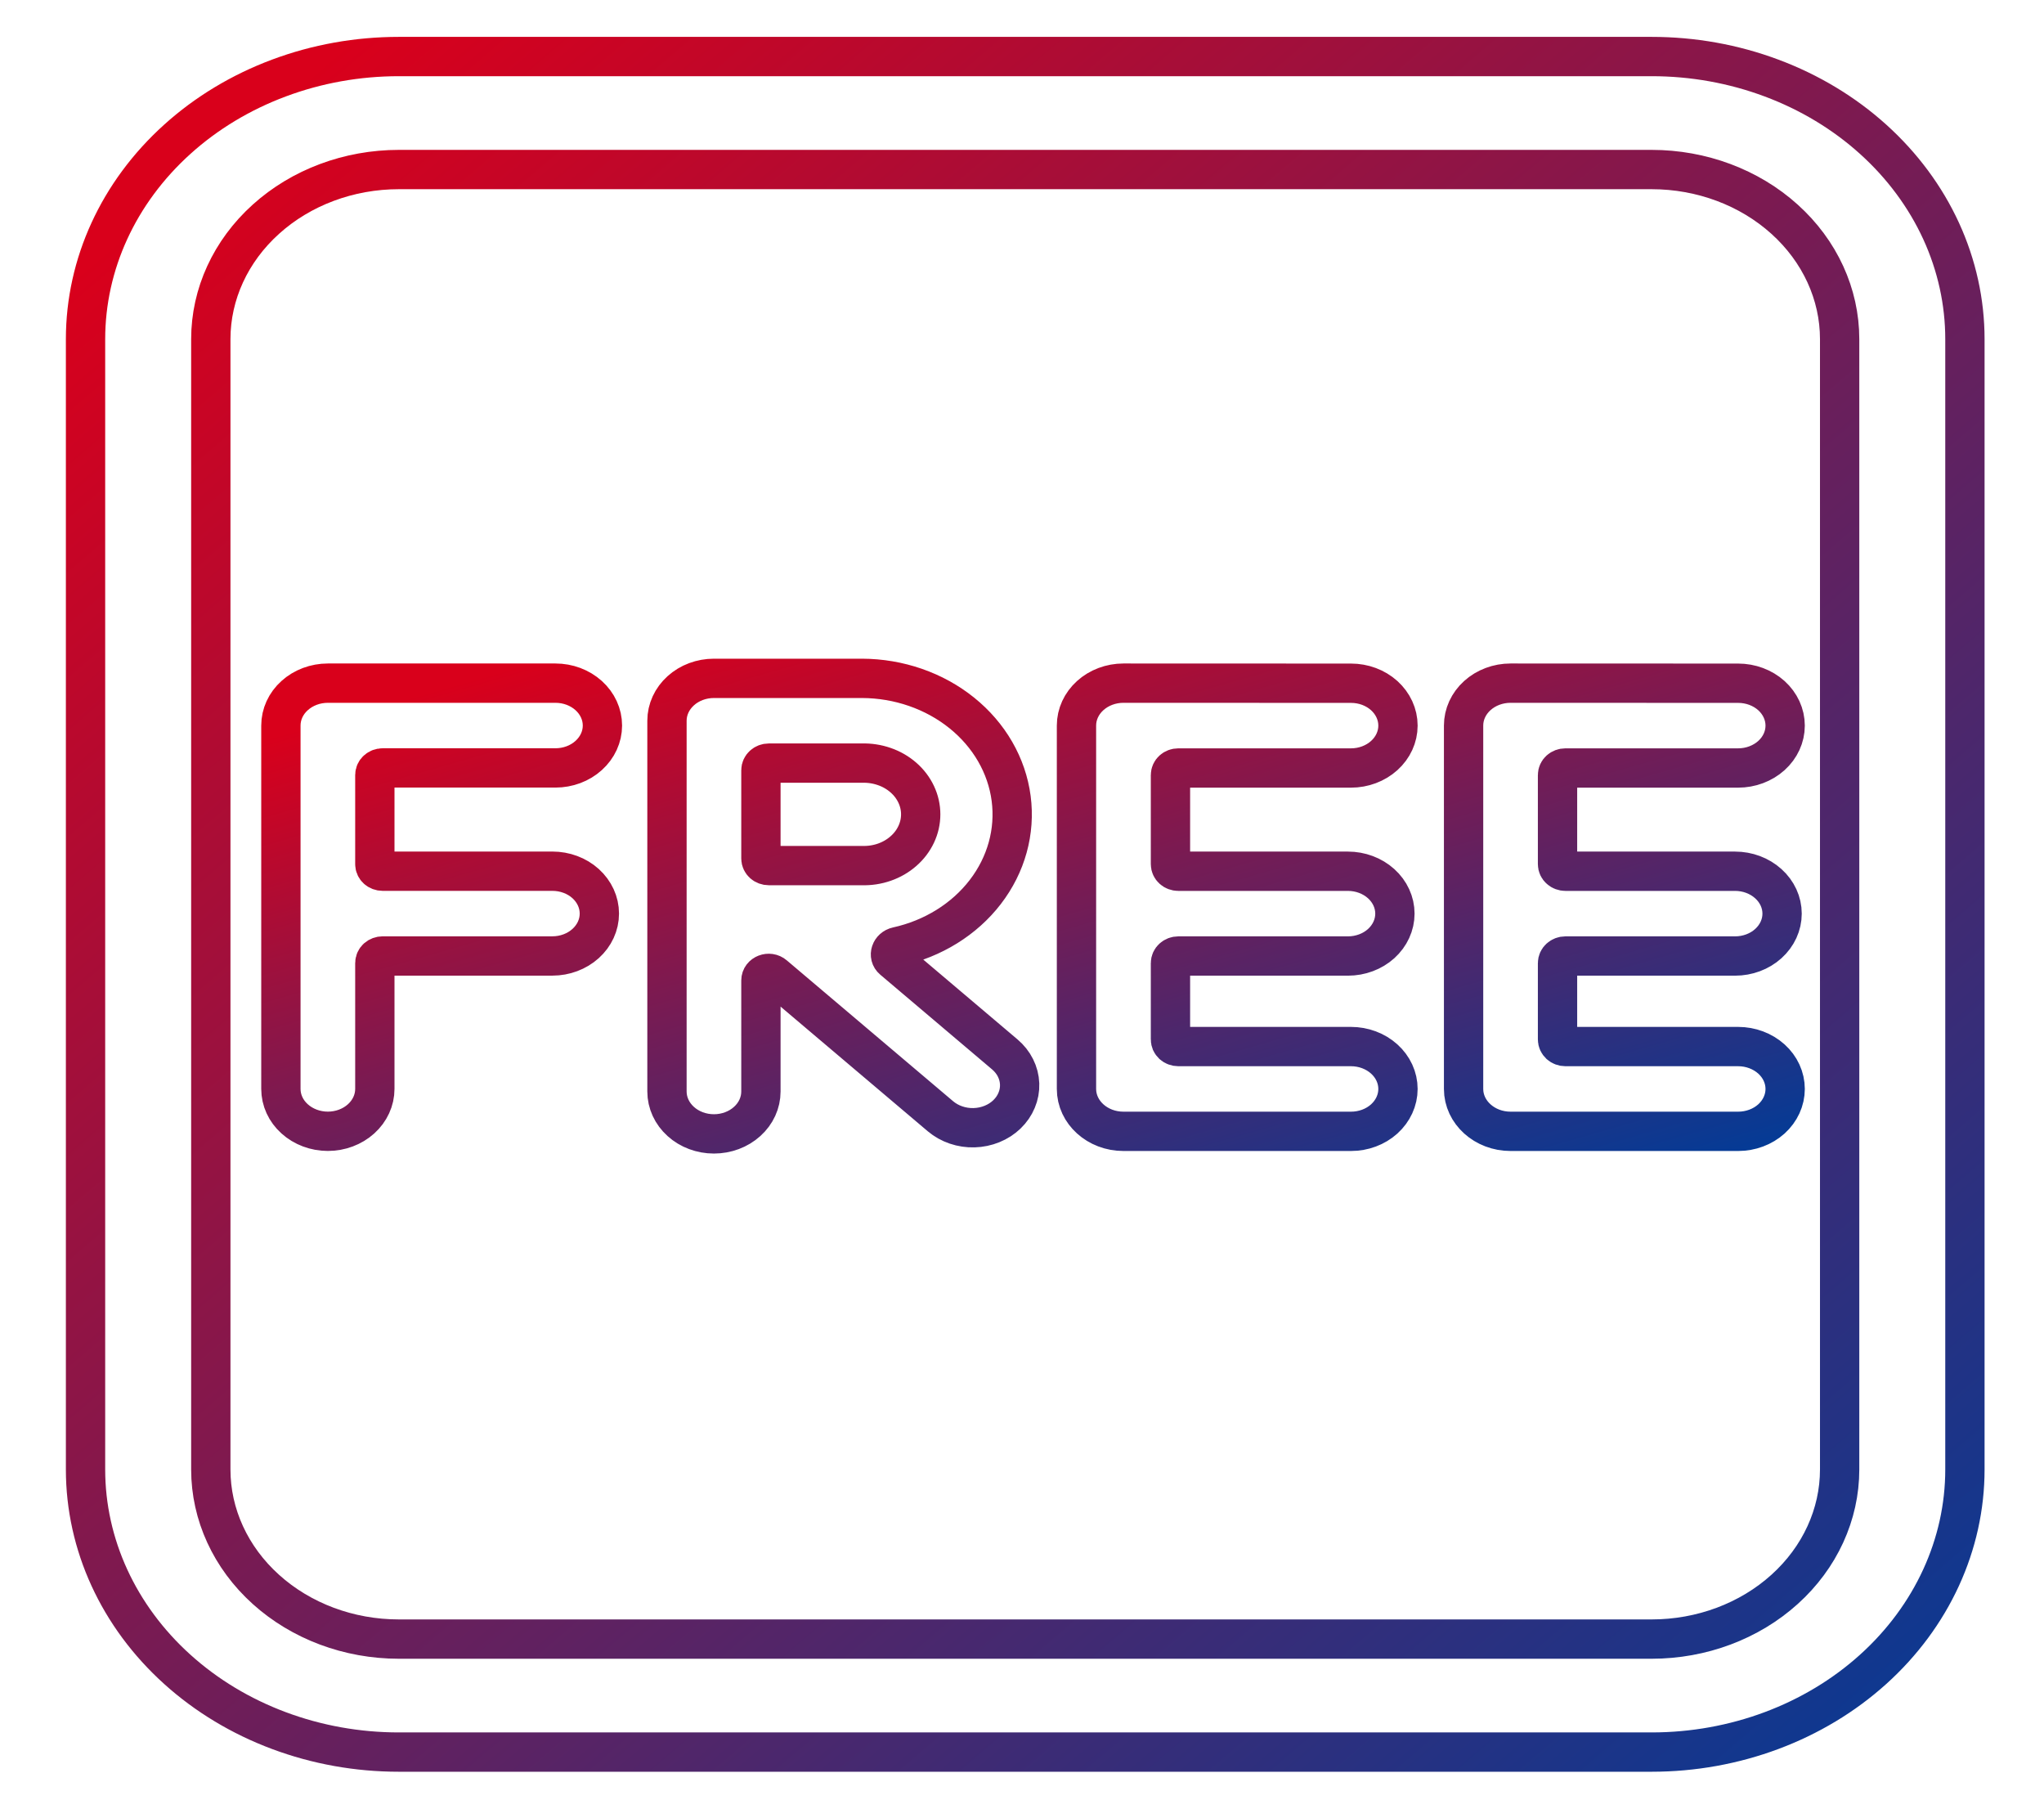
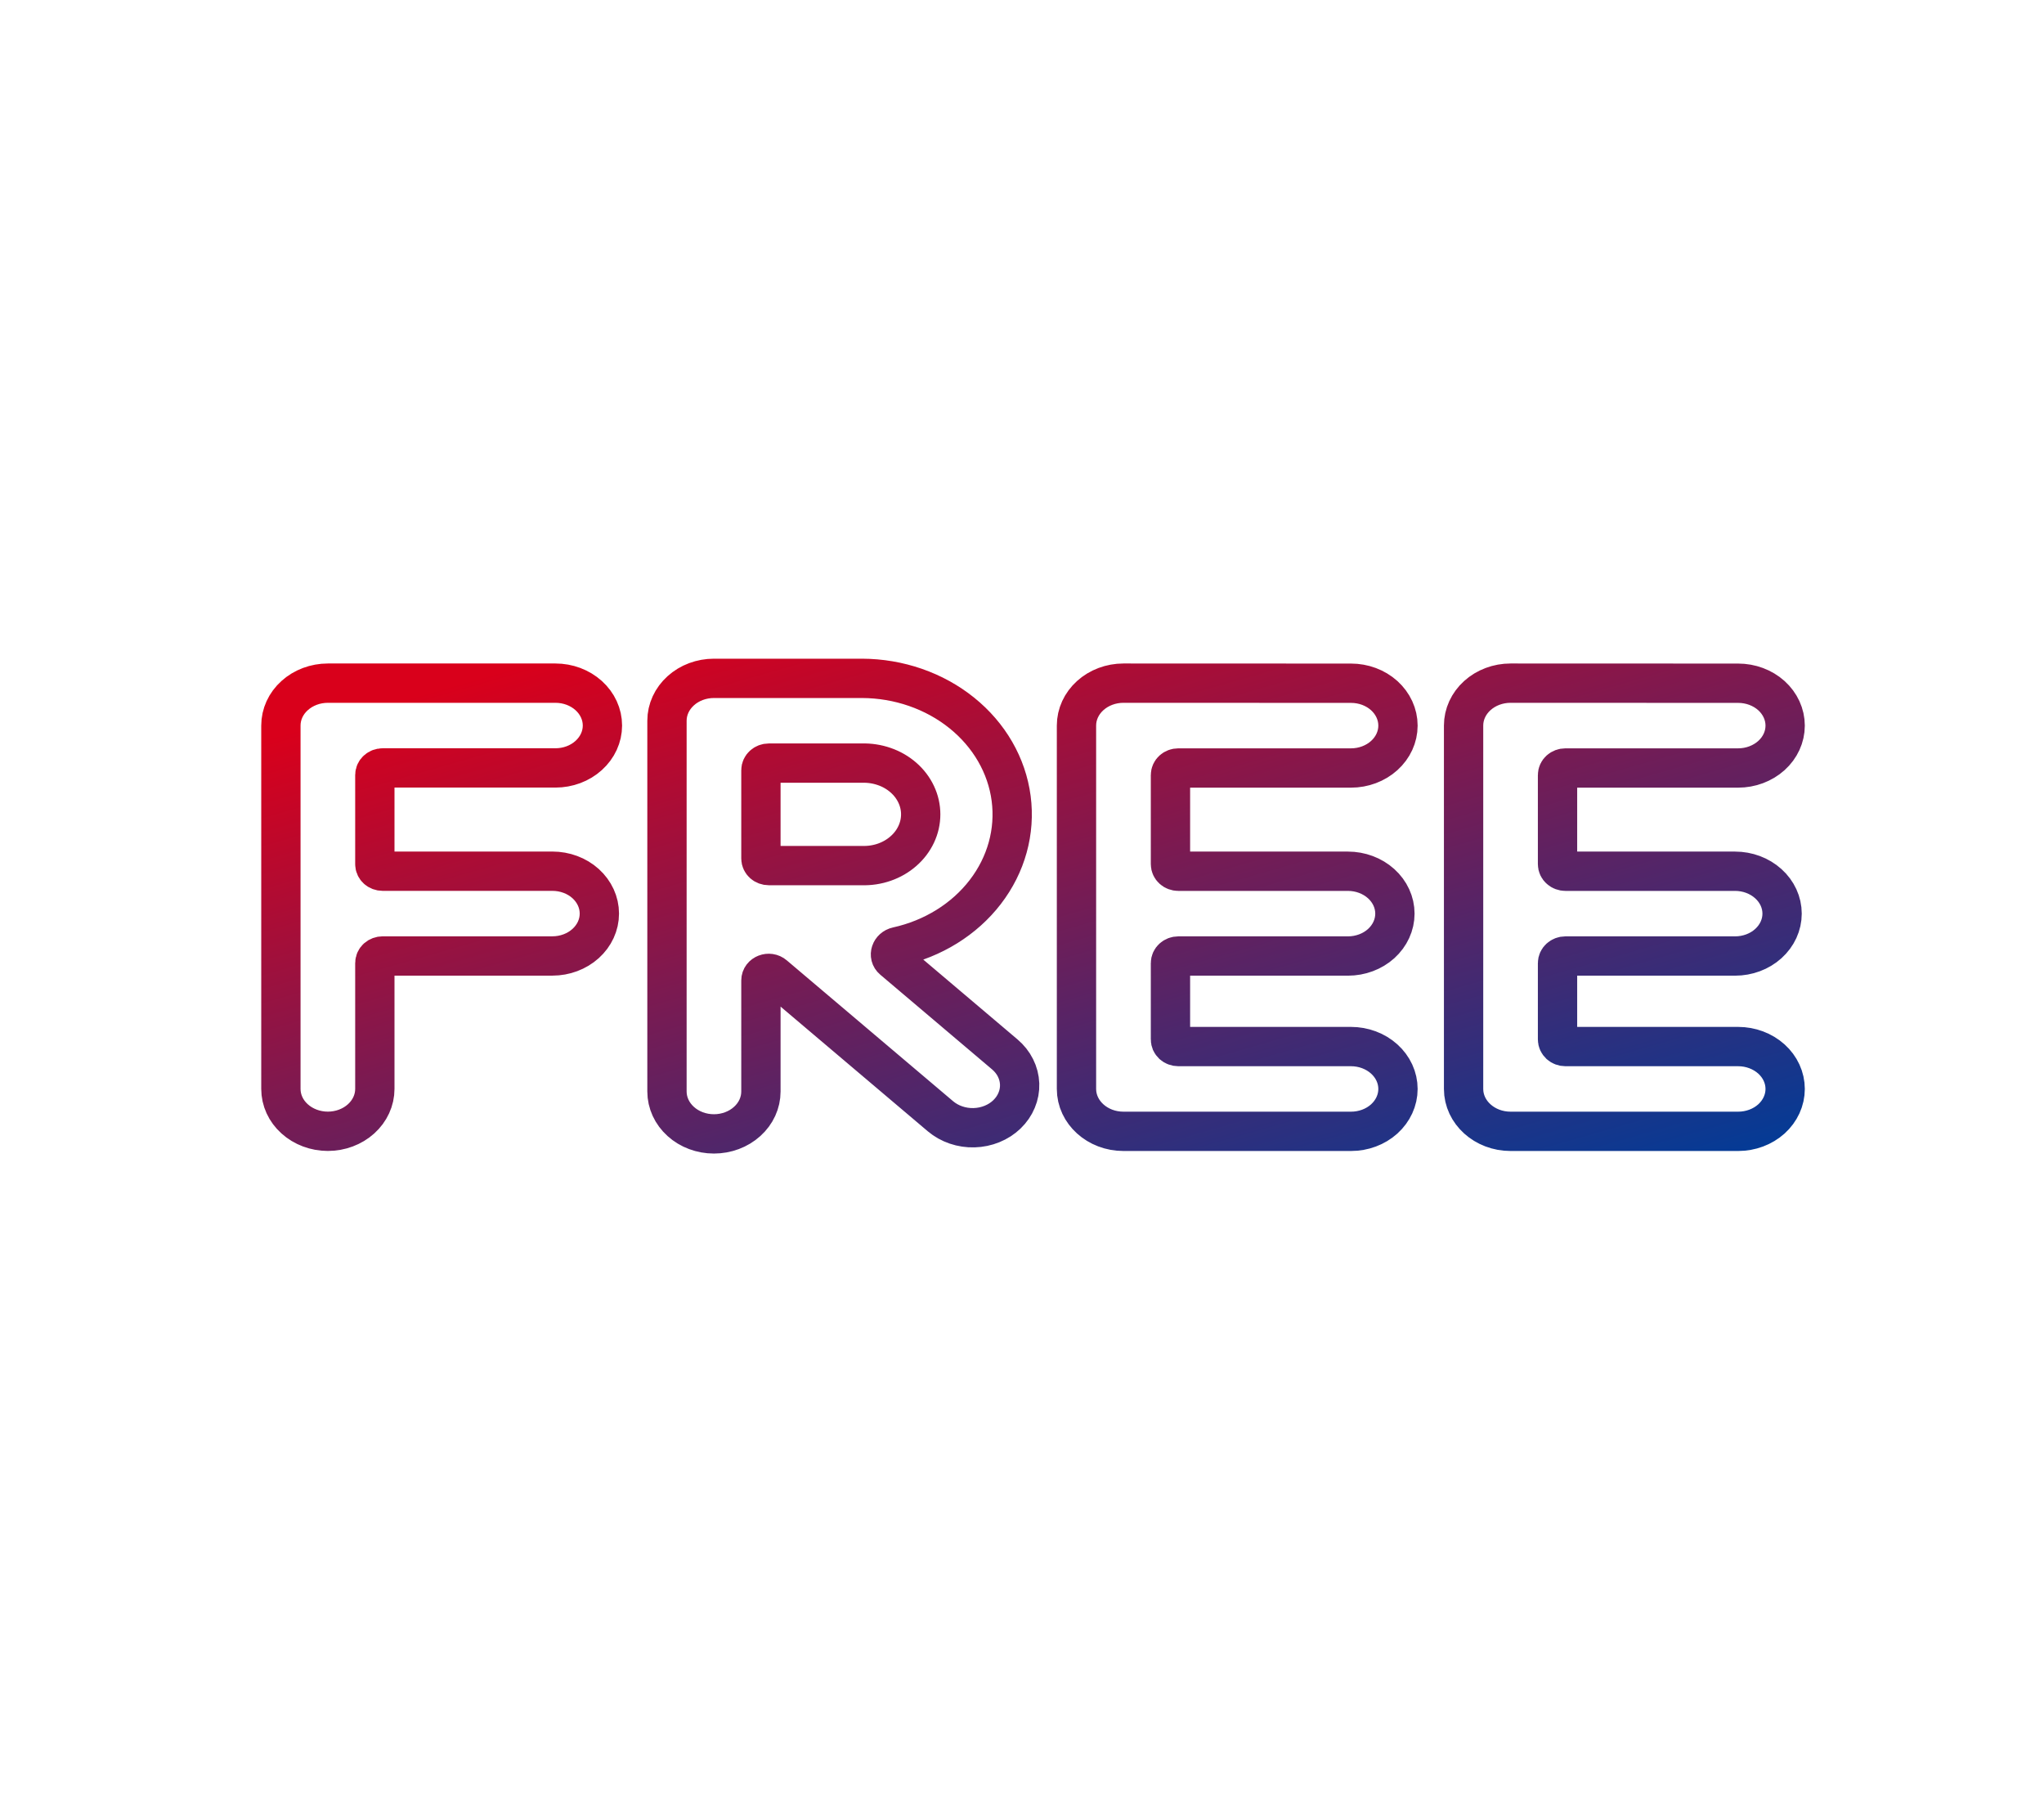
<svg xmlns="http://www.w3.org/2000/svg" width="52" height="46" viewBox="0 0 52 46" fill="none">
  <path d="M18.163 17.253C17.846 17.253 17.542 17.366 17.318 17.569C17.094 17.771 16.968 18.045 16.968 18.331V27.761C16.968 28.047 17.094 28.321 17.318 28.523C17.542 28.726 17.846 28.839 18.163 28.839C18.48 28.839 18.784 28.726 19.008 28.523C19.233 28.321 19.358 28.047 19.358 27.761V24.936C19.358 24.778 19.567 24.698 19.693 24.807L23.926 28.391C24.041 28.488 24.175 28.563 24.322 28.613C24.469 28.663 24.625 28.687 24.782 28.682C24.939 28.678 25.094 28.645 25.237 28.587C25.38 28.529 25.509 28.446 25.616 28.343C25.724 28.239 25.808 28.118 25.863 27.985C25.919 27.853 25.945 27.712 25.94 27.57C25.935 27.429 25.899 27.289 25.834 27.16C25.77 27.031 25.677 26.915 25.563 26.818L22.716 24.407C22.594 24.304 22.661 24.113 22.825 24.077C23.735 23.876 24.532 23.382 25.066 22.687C25.6 21.993 25.834 21.147 25.724 20.307C25.614 19.468 25.167 18.694 24.468 18.132C23.769 17.569 22.866 17.256 21.929 17.253H18.163ZM19.558 22.015C19.505 22.015 19.454 21.996 19.417 21.963C19.379 21.929 19.358 21.883 19.358 21.836V19.589C19.358 19.49 19.448 19.409 19.558 19.409H21.929C22.123 19.403 22.316 19.433 22.497 19.496C22.678 19.558 22.843 19.654 22.982 19.775C23.122 19.897 23.232 20.042 23.308 20.203C23.384 20.364 23.423 20.537 23.423 20.712C23.423 20.887 23.384 21.06 23.308 21.221C23.232 21.382 23.122 21.528 22.982 21.649C22.843 21.771 22.678 21.866 22.497 21.929C22.316 21.992 22.123 22.021 21.929 22.015H19.558ZM7.146 18.453C7.146 18.167 7.271 17.893 7.496 17.691C7.72 17.489 8.024 17.375 8.341 17.375H14.131C14.448 17.375 14.752 17.489 14.976 17.691C15.2 17.893 15.326 18.167 15.326 18.453C15.326 18.739 15.2 19.013 14.976 19.215C14.752 19.418 14.448 19.531 14.131 19.531H9.735C9.683 19.531 9.632 19.55 9.594 19.584C9.557 19.618 9.536 19.663 9.536 19.711V21.978C9.536 22.079 9.625 22.158 9.735 22.158H14.053C14.37 22.158 14.674 22.271 14.898 22.473C15.122 22.676 15.248 22.95 15.248 23.236C15.248 23.522 15.122 23.796 14.898 23.998C14.674 24.2 14.37 24.314 14.053 24.314H9.735C9.683 24.314 9.632 24.333 9.594 24.366C9.557 24.4 9.536 24.446 9.536 24.494V27.695C9.536 27.981 9.41 28.255 9.186 28.457C8.962 28.659 8.658 28.773 8.341 28.773C8.024 28.773 7.72 28.659 7.496 28.457C7.271 28.255 7.146 27.981 7.146 27.695V18.453ZM28.581 17.375C28.264 17.375 27.96 17.489 27.736 17.691C27.512 17.893 27.386 18.167 27.386 18.453V27.696C27.386 28.291 27.92 28.774 28.581 28.774H34.37C34.687 28.774 34.991 28.661 35.215 28.459C35.439 28.256 35.565 27.982 35.565 27.696C35.565 27.41 35.439 27.136 35.215 26.934C34.991 26.732 34.687 26.618 34.37 26.618H29.976C29.95 26.618 29.924 26.613 29.899 26.604C29.875 26.595 29.853 26.582 29.834 26.565C29.816 26.548 29.801 26.528 29.791 26.506C29.782 26.484 29.776 26.461 29.777 26.437V24.495C29.777 24.396 29.866 24.315 29.976 24.315H34.292C34.609 24.315 34.913 24.202 35.137 24C35.361 23.797 35.487 23.523 35.487 23.237C35.487 22.951 35.361 22.677 35.137 22.475C34.913 22.273 34.609 22.159 34.292 22.159H29.976C29.923 22.159 29.872 22.14 29.835 22.106C29.798 22.073 29.777 22.027 29.777 21.979V19.712C29.777 19.612 29.866 19.533 29.976 19.533H34.37C34.687 19.533 34.991 19.419 35.215 19.217C35.439 19.015 35.565 18.741 35.565 18.455C35.565 18.169 35.439 17.895 35.215 17.692C34.991 17.49 34.687 17.377 34.37 17.377L28.581 17.375ZM38.429 17.375C38.112 17.375 37.808 17.489 37.584 17.691C37.36 17.893 37.234 18.167 37.234 18.453V27.696C37.234 28.291 37.769 28.774 38.429 28.774H44.219C44.536 28.774 44.84 28.661 45.065 28.459C45.289 28.256 45.415 27.982 45.415 27.696C45.415 27.41 45.289 27.136 45.065 26.934C44.84 26.732 44.536 26.618 44.219 26.618H39.824C39.797 26.618 39.771 26.613 39.747 26.604C39.723 26.595 39.701 26.582 39.682 26.565C39.664 26.548 39.649 26.528 39.639 26.506C39.629 26.484 39.624 26.461 39.624 26.437V24.495C39.624 24.396 39.714 24.315 39.824 24.315H44.141C44.458 24.315 44.762 24.202 44.986 24C45.211 23.797 45.337 23.523 45.337 23.237C45.337 22.951 45.211 22.677 44.986 22.475C44.762 22.273 44.458 22.159 44.141 22.159H39.824C39.771 22.159 39.72 22.14 39.683 22.106C39.645 22.073 39.624 22.027 39.624 21.979V19.712C39.624 19.612 39.714 19.533 39.824 19.533H44.219C44.536 19.533 44.84 19.419 45.065 19.217C45.289 19.015 45.415 18.741 45.415 18.455C45.415 18.169 45.289 17.895 45.065 17.692C44.84 17.49 44.536 17.377 44.219 17.377L38.429 17.375Z" stroke="url(#paint0_linear_2440_130)" />
-   <path d="M10.145 1.438C9.098 1.438 8.062 1.623 7.095 1.985C6.128 2.346 5.25 2.875 4.51 3.543C3.015 4.891 2.176 6.719 2.176 8.625V37.375C2.176 39.281 3.015 41.109 4.51 42.457C5.25 43.125 6.128 43.654 7.095 44.015C8.062 44.377 9.098 44.562 10.145 44.562H42.02C44.133 44.562 46.16 43.805 47.654 42.457C49.149 41.109 49.988 39.281 49.988 37.375V8.625C49.988 7.681 49.782 6.746 49.382 5.874C48.981 5.002 48.394 4.21 47.654 3.543C46.914 2.875 46.036 2.346 45.069 1.985C44.102 1.623 43.066 1.438 42.02 1.438H10.145ZM5.363 8.625C5.363 7.481 5.867 6.384 6.764 5.576C7.66 4.767 8.876 4.312 10.145 4.312H42.02C43.288 4.312 44.504 4.767 45.4 5.576C46.297 6.384 46.801 7.481 46.801 8.625V37.375C46.801 38.519 46.297 39.616 45.4 40.424C44.504 41.233 43.288 41.688 42.02 41.688H10.145C8.876 41.688 7.66 41.233 6.764 40.424C5.867 39.616 5.363 38.519 5.363 37.375V8.625Z" stroke="url(#paint1_linear_2440_130)" />
  <defs>
    <linearGradient id="paint0_linear_2440_130" x1="10.702" y1="17.656" x2="16.474" y2="37.747" gradientUnits="userSpaceOnUse">
      <stop stop-color="#D9001B" />
      <stop offset="1" stop-color="#003C98" />
    </linearGradient>
    <linearGradient id="paint1_linear_2440_130" x1="6.619" y1="2.936" x2="46.61" y2="49.667" gradientUnits="userSpaceOnUse">
      <stop stop-color="#D9001B" />
      <stop offset="1" stop-color="#003C98" />
    </linearGradient>
  </defs>
</svg>